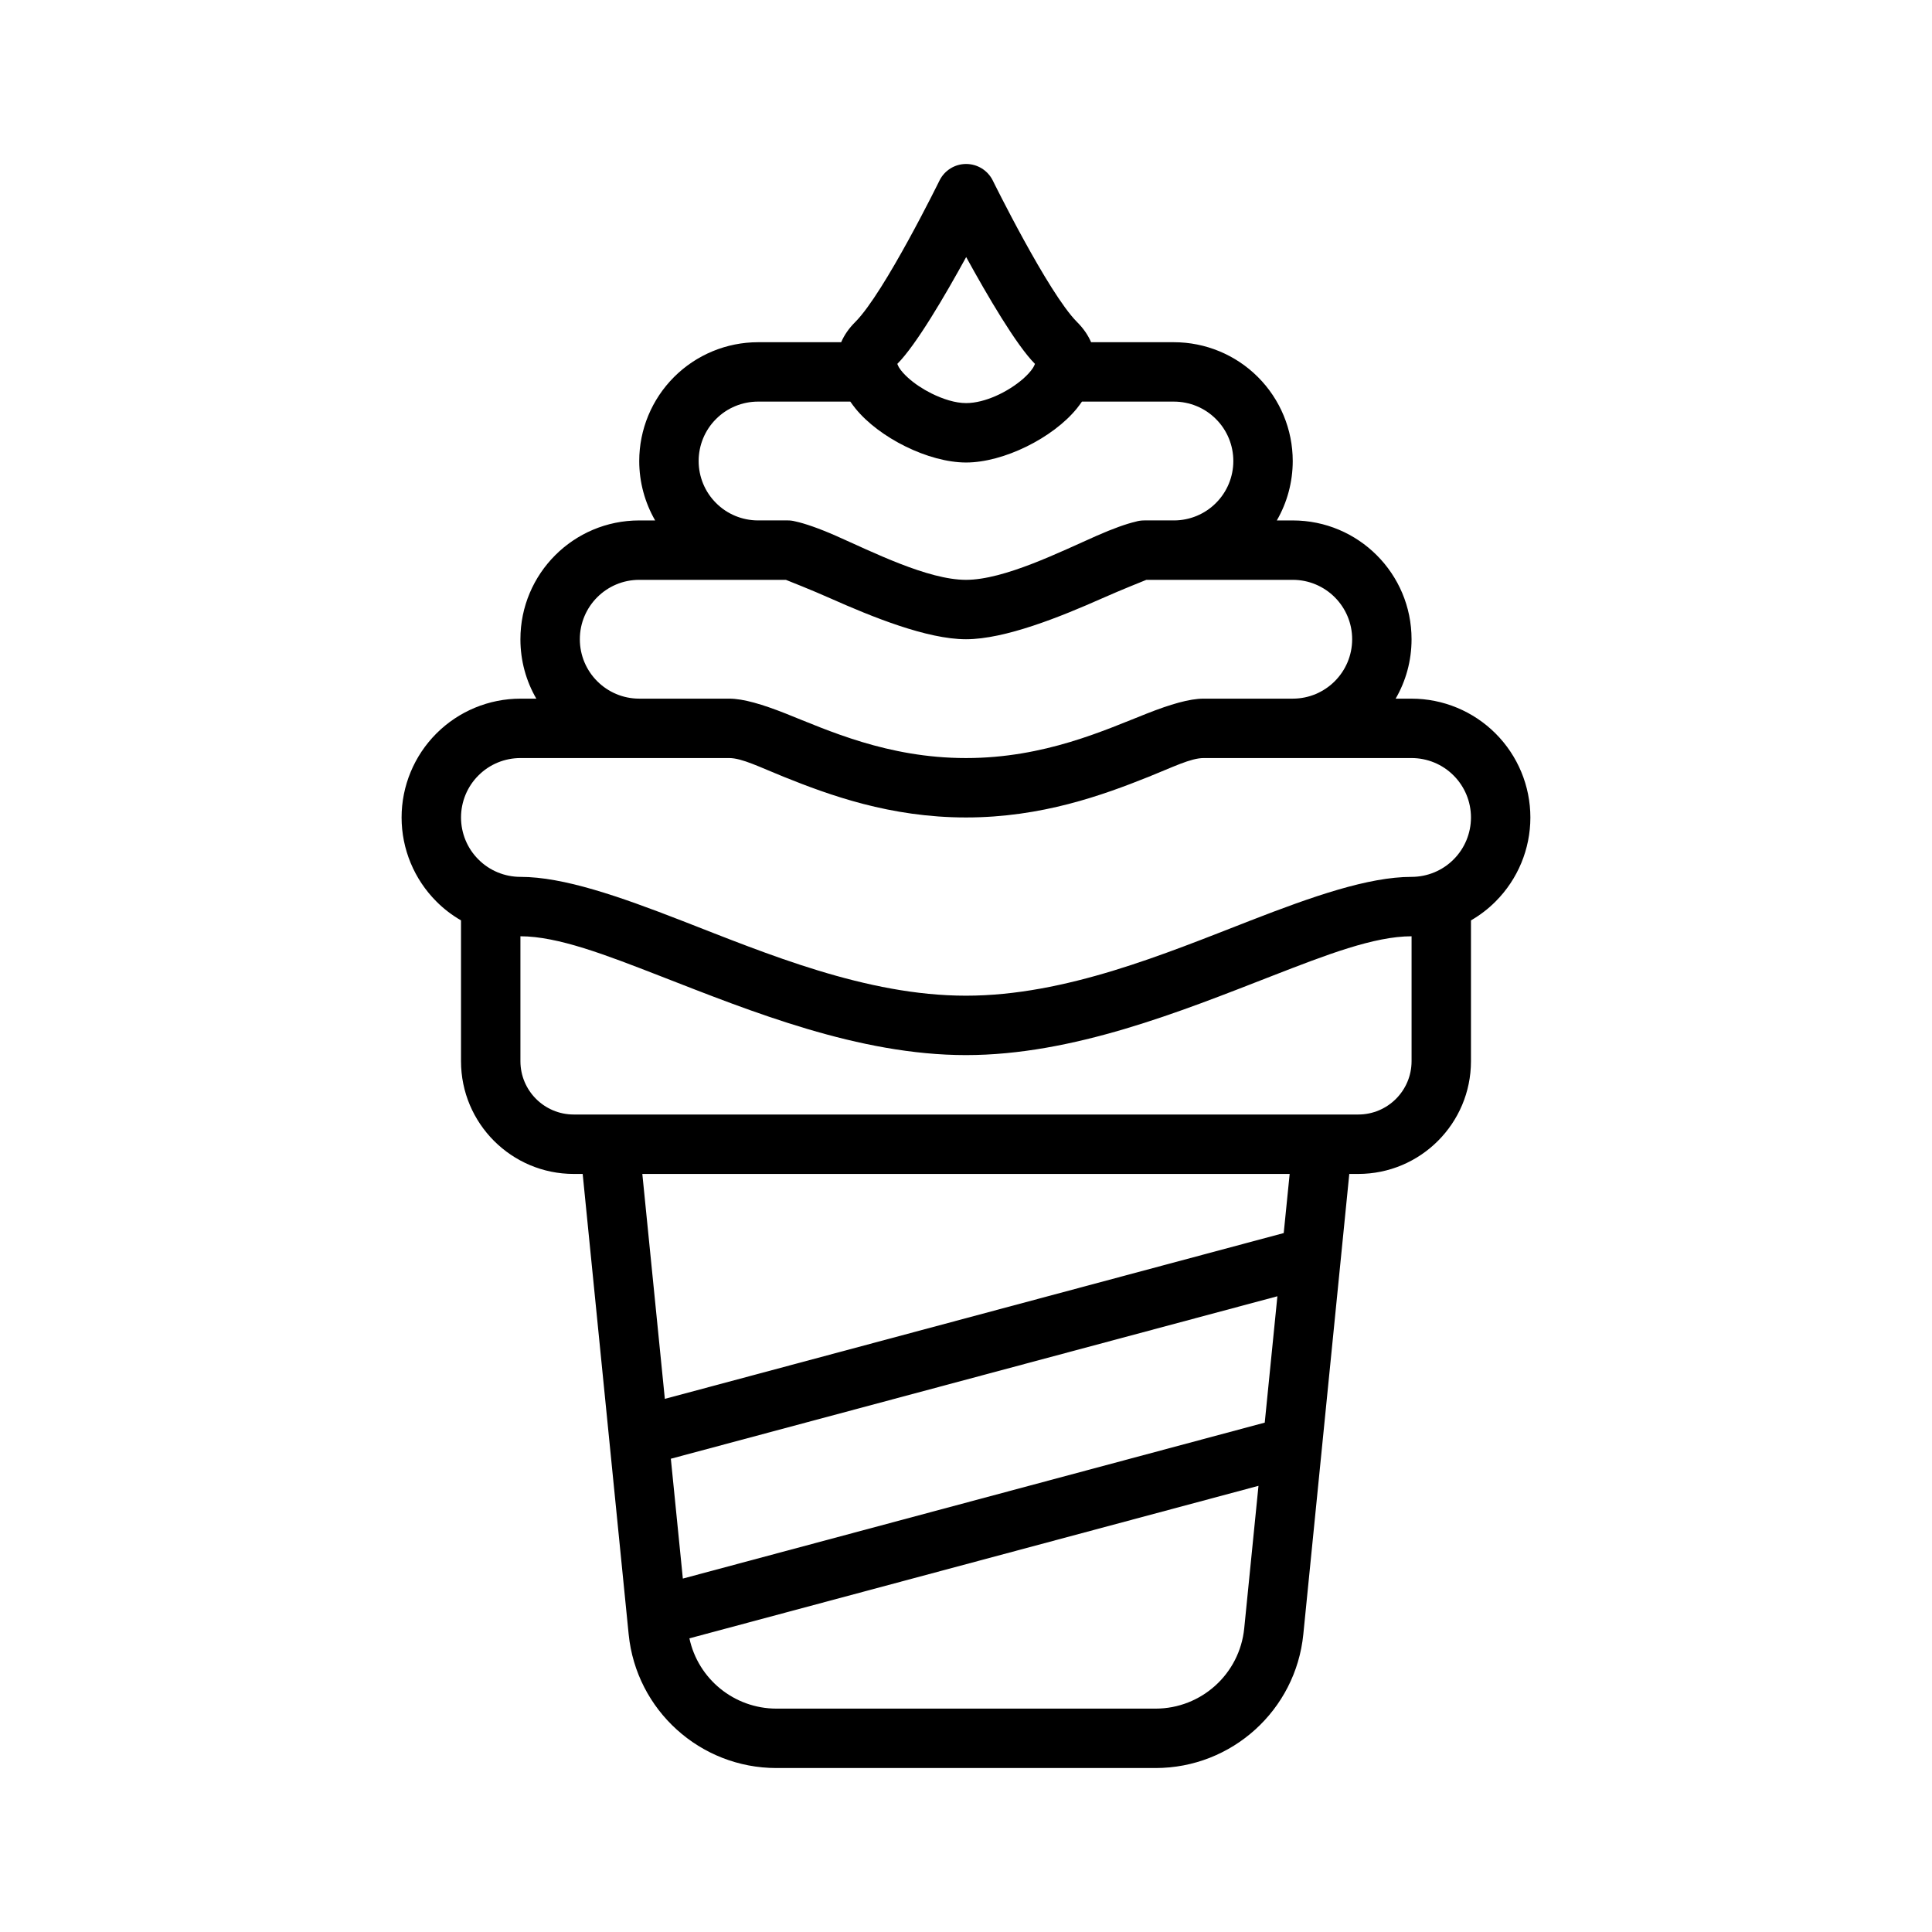
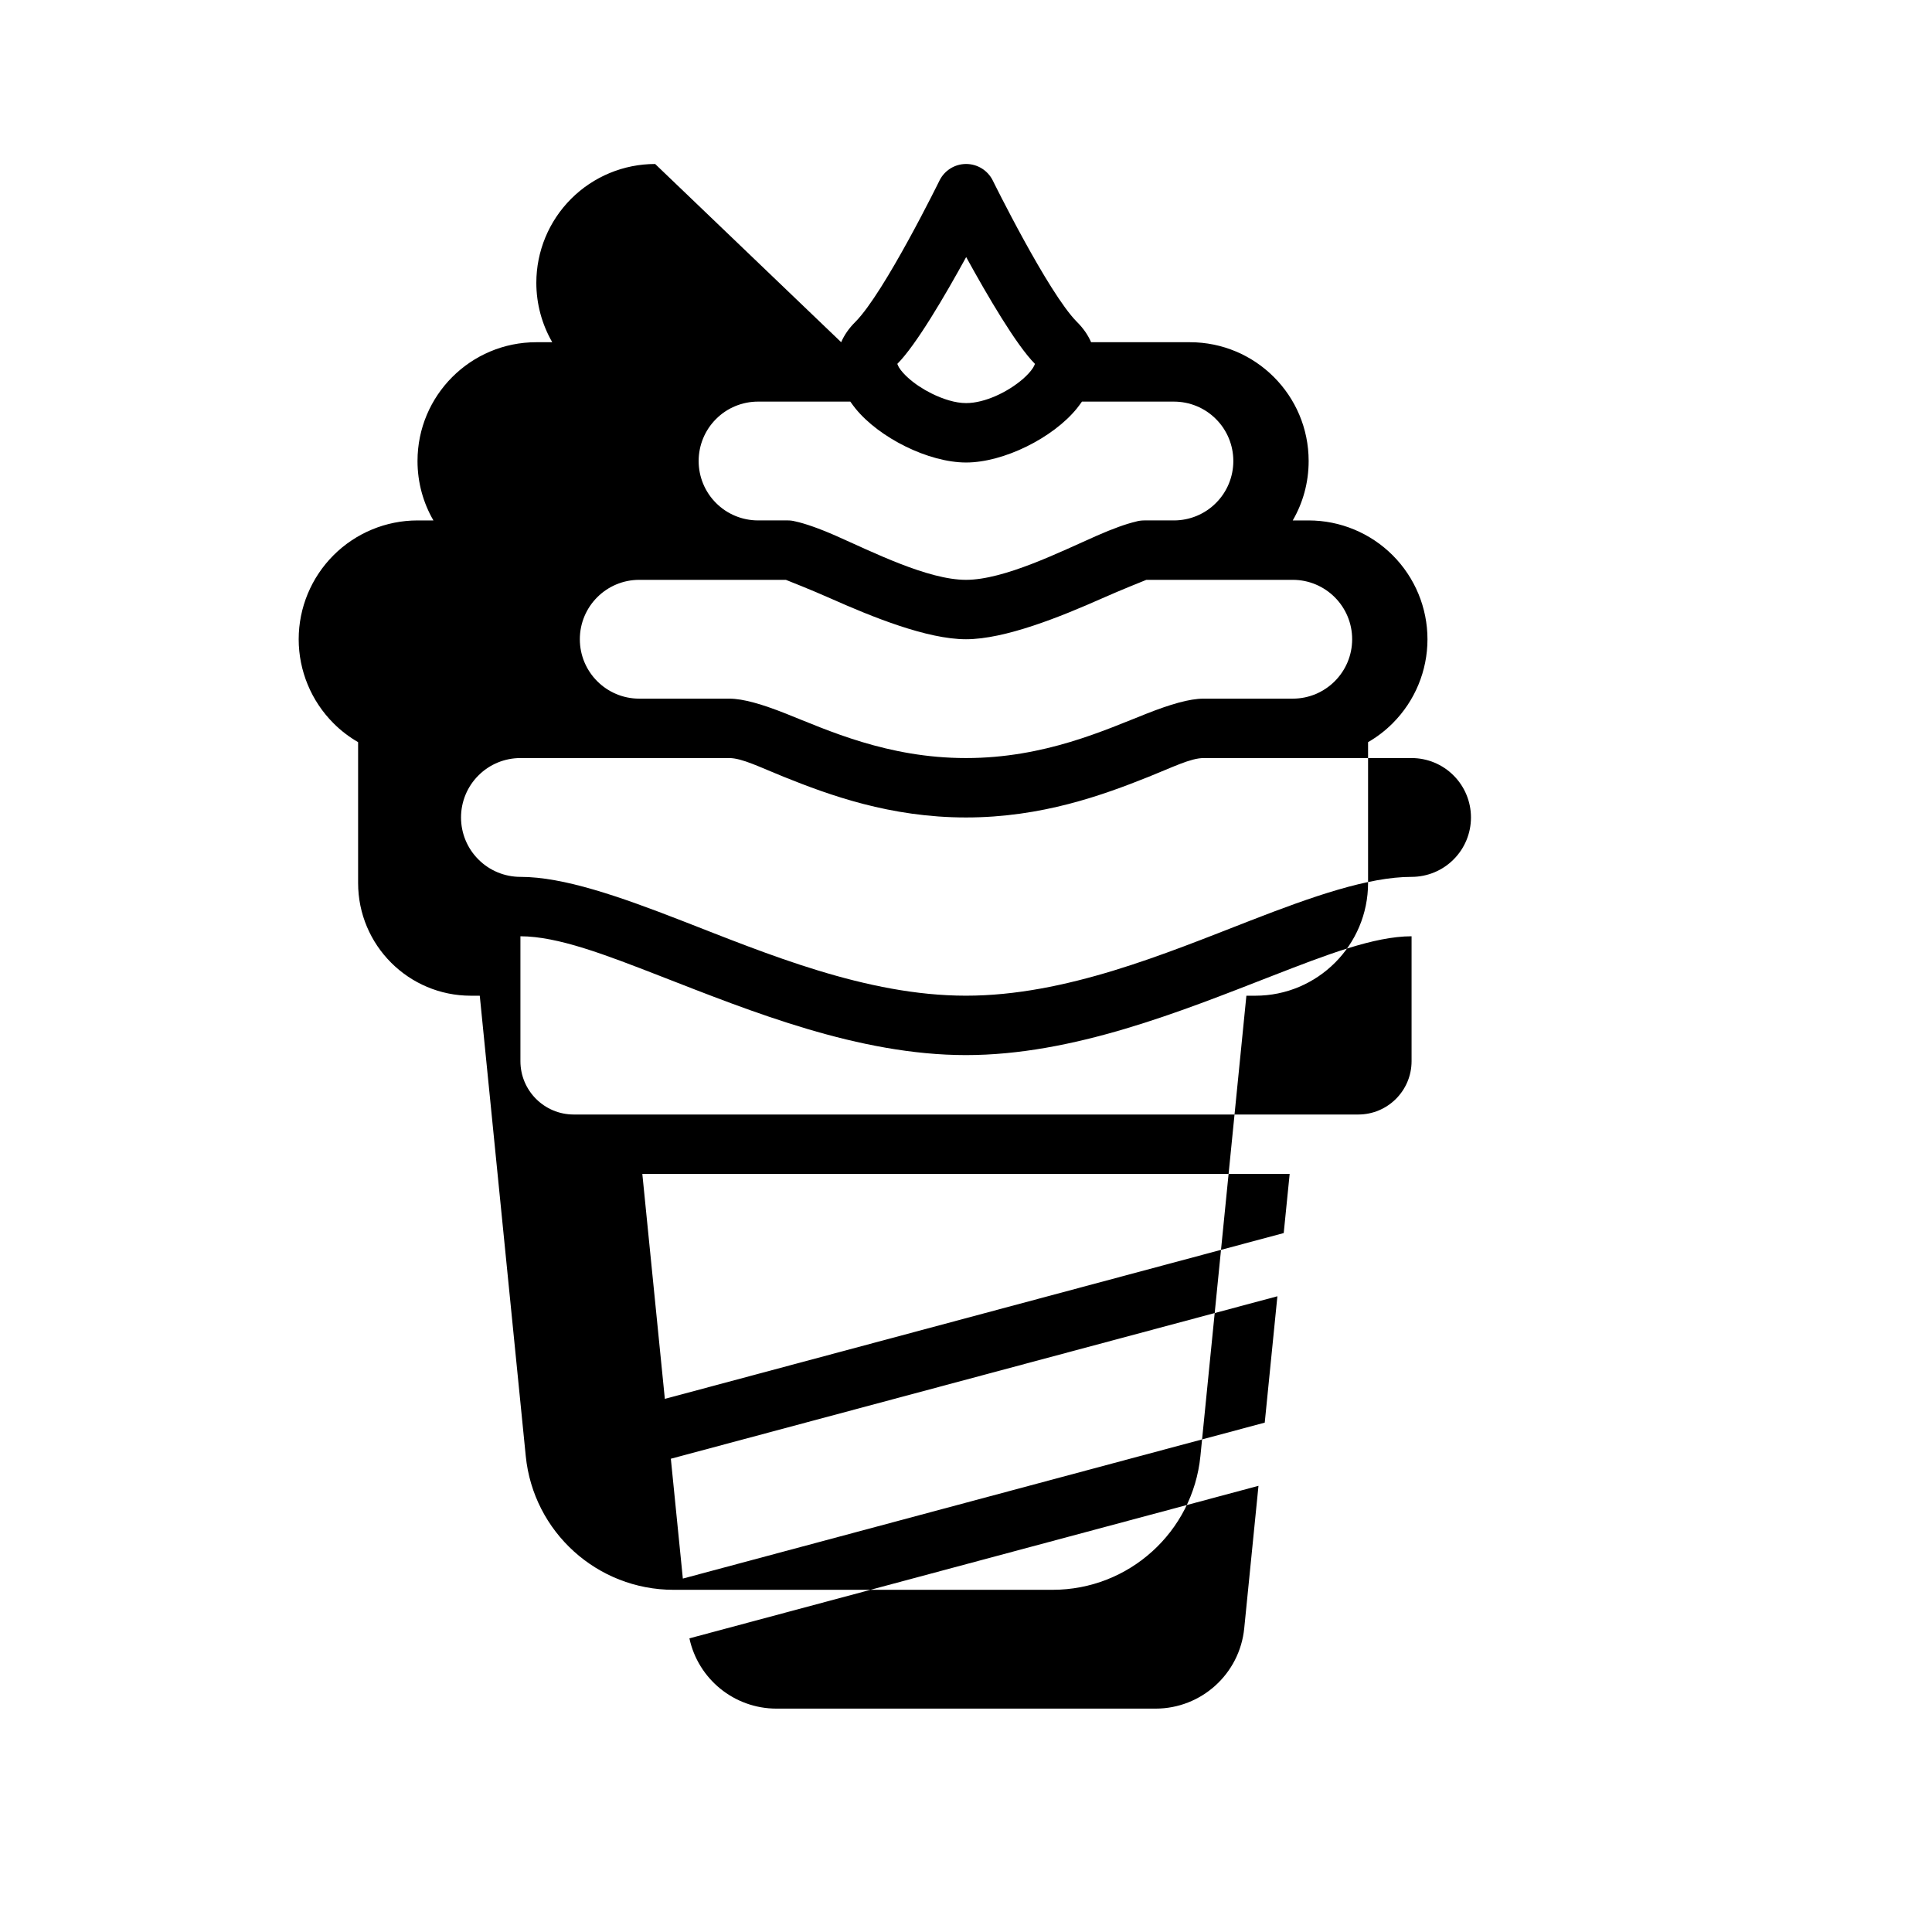
<svg xmlns="http://www.w3.org/2000/svg" fill="#000000" width="800px" height="800px" version="1.1" viewBox="144 144 512 512">
-   <path d="m366.92 234.69c0.801-1.859 2.031-3.668 3.746-5.371 7.699-7.699 22.324-37.5 22.324-37.5 1.34-2.68 4.062-4.363 7.039-4.363 2.988 0 5.715 1.684 7.051 4.348 0 0 14.707 29.879 22.328 37.516 1.715 1.703 2.941 3.512 3.746 5.371h21.945c8.344 0 16.359 3.32 22.262 9.223 5.906 5.906 9.227 13.918 9.227 22.266 0 5.57-1.48 11.004-4.219 15.742h4.219c17.398 0 31.488 14.09 31.488 31.488h-7.871 7.871c0 5.731-1.527 11.117-4.219 15.742h4.219c8.344 0 16.359 3.324 22.262 9.227 5.906 5.906 9.227 13.918 9.227 22.262 0 8.348-3.32 16.359-9.227 22.266-1.949 1.965-4.156 3.637-6.516 5.004v37.312c0 16.5-13.383 29.883-29.883 29.883h-2.363l-12.184 122c-2.016 20.121-18.957 35.441-39.172 35.441h-100.45c-20.215 0-37.156-15.32-39.168-35.441l-12.188-122h-2.363c-16.5 0-29.879-13.383-29.879-29.883v-37.312c-2.363-1.367-4.566-3.039-6.519-5.004-5.902-5.906-9.227-13.918-9.227-22.266 0-8.344 3.324-16.355 9.227-22.262 5.902-5.902 13.918-9.227 22.262-9.227h4.219c-2.691-4.625-4.219-10.012-4.219-15.742 0-17.398 14.09-31.488 31.488-31.488h4.219c-2.738-4.738-4.219-10.172-4.219-15.742 0-8.348 3.32-16.359 9.227-22.266 5.902-5.902 13.918-9.223 22.262-9.223zm110.59 303.07-150.81 40.418c2.297 10.734 11.84 18.625 23.078 18.625h100.45c12.137 0 22.293-9.195 23.504-21.273zm-155.73-7.18 3.18 31.758 154.21-41.328 3.352-33.488zm-1.59-15.867 164.01-43.941 1.574-15.668h-171.55zm-38.273-122.59v33.094c0 7.812 6.328 14.141 14.137 14.141h207.89c7.809 0 14.137-6.328 14.137-14.141v-33.094c-9.934 0-22.625 4.93-37.078 10.551-24.148 9.398-52.613 20.938-81.016 20.938s-56.852-11.539-80.988-20.938c-14.453-5.621-27.145-10.551-37.078-10.551zm31.488-47.23h-31.488c-4.172 0-8.188 1.652-11.129 4.613-2.961 2.945-4.613 6.957-4.613 11.129 0 4.176 1.652 8.188 4.613 11.133 2.941 2.961 6.957 4.613 11.129 4.613 11.414 0 26.152 5.148 42.777 11.617 22.48 8.738 48.852 19.871 75.289 19.871 26.434 0 52.82-11.133 75.301-19.871 16.629-6.469 31.379-11.617 42.793-11.617 4.172 0 8.188-1.652 11.133-4.613 2.957-2.945 4.613-6.957 4.613-11.133 0-4.172-1.656-8.184-4.613-11.129-2.945-2.961-6.961-4.613-11.133-4.613h-31.488-23.613c-3.434 0-8.25 2.441-14.598 4.977-12.09 4.832-28.273 10.766-48.379 10.766s-36.262-5.934-48.273-10.766c-6.312-2.535-11.082-4.977-14.484-4.977h-23.836zm38.855-47.23h-38.855c-8.691 0-15.742 7.051-15.742 15.742s7.051 15.742 15.742 15.742h23.836c3.762 0 8.816 1.512 14.988 3.953 11.02 4.379 26.969 11.793 47.77 11.793 20.797 0 36.84-7.43 47.922-11.793 6.203-2.441 11.273-3.953 15.055-3.953h23.613c8.691 0 15.746-7.051 15.746-15.742s-7.055-15.742-15.746-15.742h-38.793c-0.93 0.375-6.738 2.691-11.633 4.863-11.18 4.961-25.82 10.879-36.164 10.879s-24.879-5.918-36.039-10.879c-4.914-2.188-10.832-4.519-11.699-4.863zm17.082-47.234h-24.449c-4.172 0-8.188 1.652-11.133 4.613-2.957 2.945-4.613 6.957-4.613 11.133 0 4.172 1.656 8.184 4.613 11.129 2.945 2.961 6.961 4.613 11.133 4.613h7.871c0.66 0 1.324 0.078 1.969 0.254l0.078 0.016c2.488 0.535 6.25 1.84 10.691 3.793 9.668 4.266 24.371 11.684 34.496 11.684 10.121 0 24.969-7.418 34.605-11.668 4.281-1.891 7.902-3.18 10.344-3.746 0.723-0.223 1.496-0.332 2.281-0.332h7.871c4.172 0 8.188-1.652 11.133-4.613 2.961-2.945 4.613-6.957 4.613-11.129 0-4.176-1.652-8.188-4.613-11.133-2.945-2.961-6.961-4.613-11.133-4.613h-24.371c-0.41 0.598-0.867 1.195-1.336 1.797-6.316 7.809-19.398 14.34-29.363 14.34-9.953 0-23.035-6.531-29.348-14.34-0.473-0.602-0.93-1.199-1.34-1.797zm30.703-38.305c-5.59 10.188-13.273 23.332-18.25 28.309 0.113 0.25 0.27 0.66 0.426 0.914 0.598 0.973 1.465 1.902 2.441 2.785 1.746 1.574 3.902 2.992 6.172 4.125 3.055 1.512 6.328 2.566 9.195 2.566 4.926 0 11.051-2.898 15.145-6.473 1.039-0.926 1.953-1.887 2.598-2.894 0.188-0.285 0.395-0.742 0.504-1.023-4.93-4.93-12.625-18.105-18.23-28.309z" fill-rule="evenodd" />
+   <path d="m366.92 234.69c0.801-1.859 2.031-3.668 3.746-5.371 7.699-7.699 22.324-37.5 22.324-37.5 1.34-2.68 4.062-4.363 7.039-4.363 2.988 0 5.715 1.684 7.051 4.348 0 0 14.707 29.879 22.328 37.516 1.715 1.703 2.941 3.512 3.746 5.371h21.945h4.219c17.398 0 31.488 14.09 31.488 31.488h-7.871 7.871c0 5.731-1.527 11.117-4.219 15.742h4.219c8.344 0 16.359 3.324 22.262 9.227 5.906 5.906 9.227 13.918 9.227 22.262 0 8.348-3.32 16.359-9.227 22.266-1.949 1.965-4.156 3.637-6.516 5.004v37.312c0 16.5-13.383 29.883-29.883 29.883h-2.363l-12.184 122c-2.016 20.121-18.957 35.441-39.172 35.441h-100.45c-20.215 0-37.156-15.32-39.168-35.441l-12.188-122h-2.363c-16.5 0-29.879-13.383-29.879-29.883v-37.312c-2.363-1.367-4.566-3.039-6.519-5.004-5.902-5.906-9.227-13.918-9.227-22.266 0-8.344 3.324-16.355 9.227-22.262 5.902-5.902 13.918-9.227 22.262-9.227h4.219c-2.691-4.625-4.219-10.012-4.219-15.742 0-17.398 14.09-31.488 31.488-31.488h4.219c-2.738-4.738-4.219-10.172-4.219-15.742 0-8.348 3.32-16.359 9.227-22.266 5.902-5.902 13.918-9.223 22.262-9.223zm110.59 303.07-150.81 40.418c2.297 10.734 11.84 18.625 23.078 18.625h100.45c12.137 0 22.293-9.195 23.504-21.273zm-155.73-7.18 3.18 31.758 154.21-41.328 3.352-33.488zm-1.59-15.867 164.01-43.941 1.574-15.668h-171.55zm-38.273-122.59v33.094c0 7.812 6.328 14.141 14.137 14.141h207.89c7.809 0 14.137-6.328 14.137-14.141v-33.094c-9.934 0-22.625 4.93-37.078 10.551-24.148 9.398-52.613 20.938-81.016 20.938s-56.852-11.539-80.988-20.938c-14.453-5.621-27.145-10.551-37.078-10.551zm31.488-47.23h-31.488c-4.172 0-8.188 1.652-11.129 4.613-2.961 2.945-4.613 6.957-4.613 11.129 0 4.176 1.652 8.188 4.613 11.133 2.941 2.961 6.957 4.613 11.129 4.613 11.414 0 26.152 5.148 42.777 11.617 22.48 8.738 48.852 19.871 75.289 19.871 26.434 0 52.82-11.133 75.301-19.871 16.629-6.469 31.379-11.617 42.793-11.617 4.172 0 8.188-1.652 11.133-4.613 2.957-2.945 4.613-6.957 4.613-11.133 0-4.172-1.656-8.184-4.613-11.129-2.945-2.961-6.961-4.613-11.133-4.613h-31.488-23.613c-3.434 0-8.25 2.441-14.598 4.977-12.09 4.832-28.273 10.766-48.379 10.766s-36.262-5.934-48.273-10.766c-6.312-2.535-11.082-4.977-14.484-4.977h-23.836zm38.855-47.23h-38.855c-8.691 0-15.742 7.051-15.742 15.742s7.051 15.742 15.742 15.742h23.836c3.762 0 8.816 1.512 14.988 3.953 11.02 4.379 26.969 11.793 47.77 11.793 20.797 0 36.84-7.43 47.922-11.793 6.203-2.441 11.273-3.953 15.055-3.953h23.613c8.691 0 15.746-7.051 15.746-15.742s-7.055-15.742-15.746-15.742h-38.793c-0.93 0.375-6.738 2.691-11.633 4.863-11.18 4.961-25.82 10.879-36.164 10.879s-24.879-5.918-36.039-10.879c-4.914-2.188-10.832-4.519-11.699-4.863zm17.082-47.234h-24.449c-4.172 0-8.188 1.652-11.133 4.613-2.957 2.945-4.613 6.957-4.613 11.133 0 4.172 1.656 8.184 4.613 11.129 2.945 2.961 6.961 4.613 11.133 4.613h7.871c0.66 0 1.324 0.078 1.969 0.254l0.078 0.016c2.488 0.535 6.25 1.84 10.691 3.793 9.668 4.266 24.371 11.684 34.496 11.684 10.121 0 24.969-7.418 34.605-11.668 4.281-1.891 7.902-3.18 10.344-3.746 0.723-0.223 1.496-0.332 2.281-0.332h7.871c4.172 0 8.188-1.652 11.133-4.613 2.961-2.945 4.613-6.957 4.613-11.129 0-4.176-1.652-8.188-4.613-11.133-2.945-2.961-6.961-4.613-11.133-4.613h-24.371c-0.41 0.598-0.867 1.195-1.336 1.797-6.316 7.809-19.398 14.34-29.363 14.34-9.953 0-23.035-6.531-29.348-14.34-0.473-0.602-0.93-1.199-1.34-1.797zm30.703-38.305c-5.59 10.188-13.273 23.332-18.25 28.309 0.113 0.25 0.27 0.66 0.426 0.914 0.598 0.973 1.465 1.902 2.441 2.785 1.746 1.574 3.902 2.992 6.172 4.125 3.055 1.512 6.328 2.566 9.195 2.566 4.926 0 11.051-2.898 15.145-6.473 1.039-0.926 1.953-1.887 2.598-2.894 0.188-0.285 0.395-0.742 0.504-1.023-4.93-4.93-12.625-18.105-18.23-28.309z" fill-rule="evenodd" />
</svg>